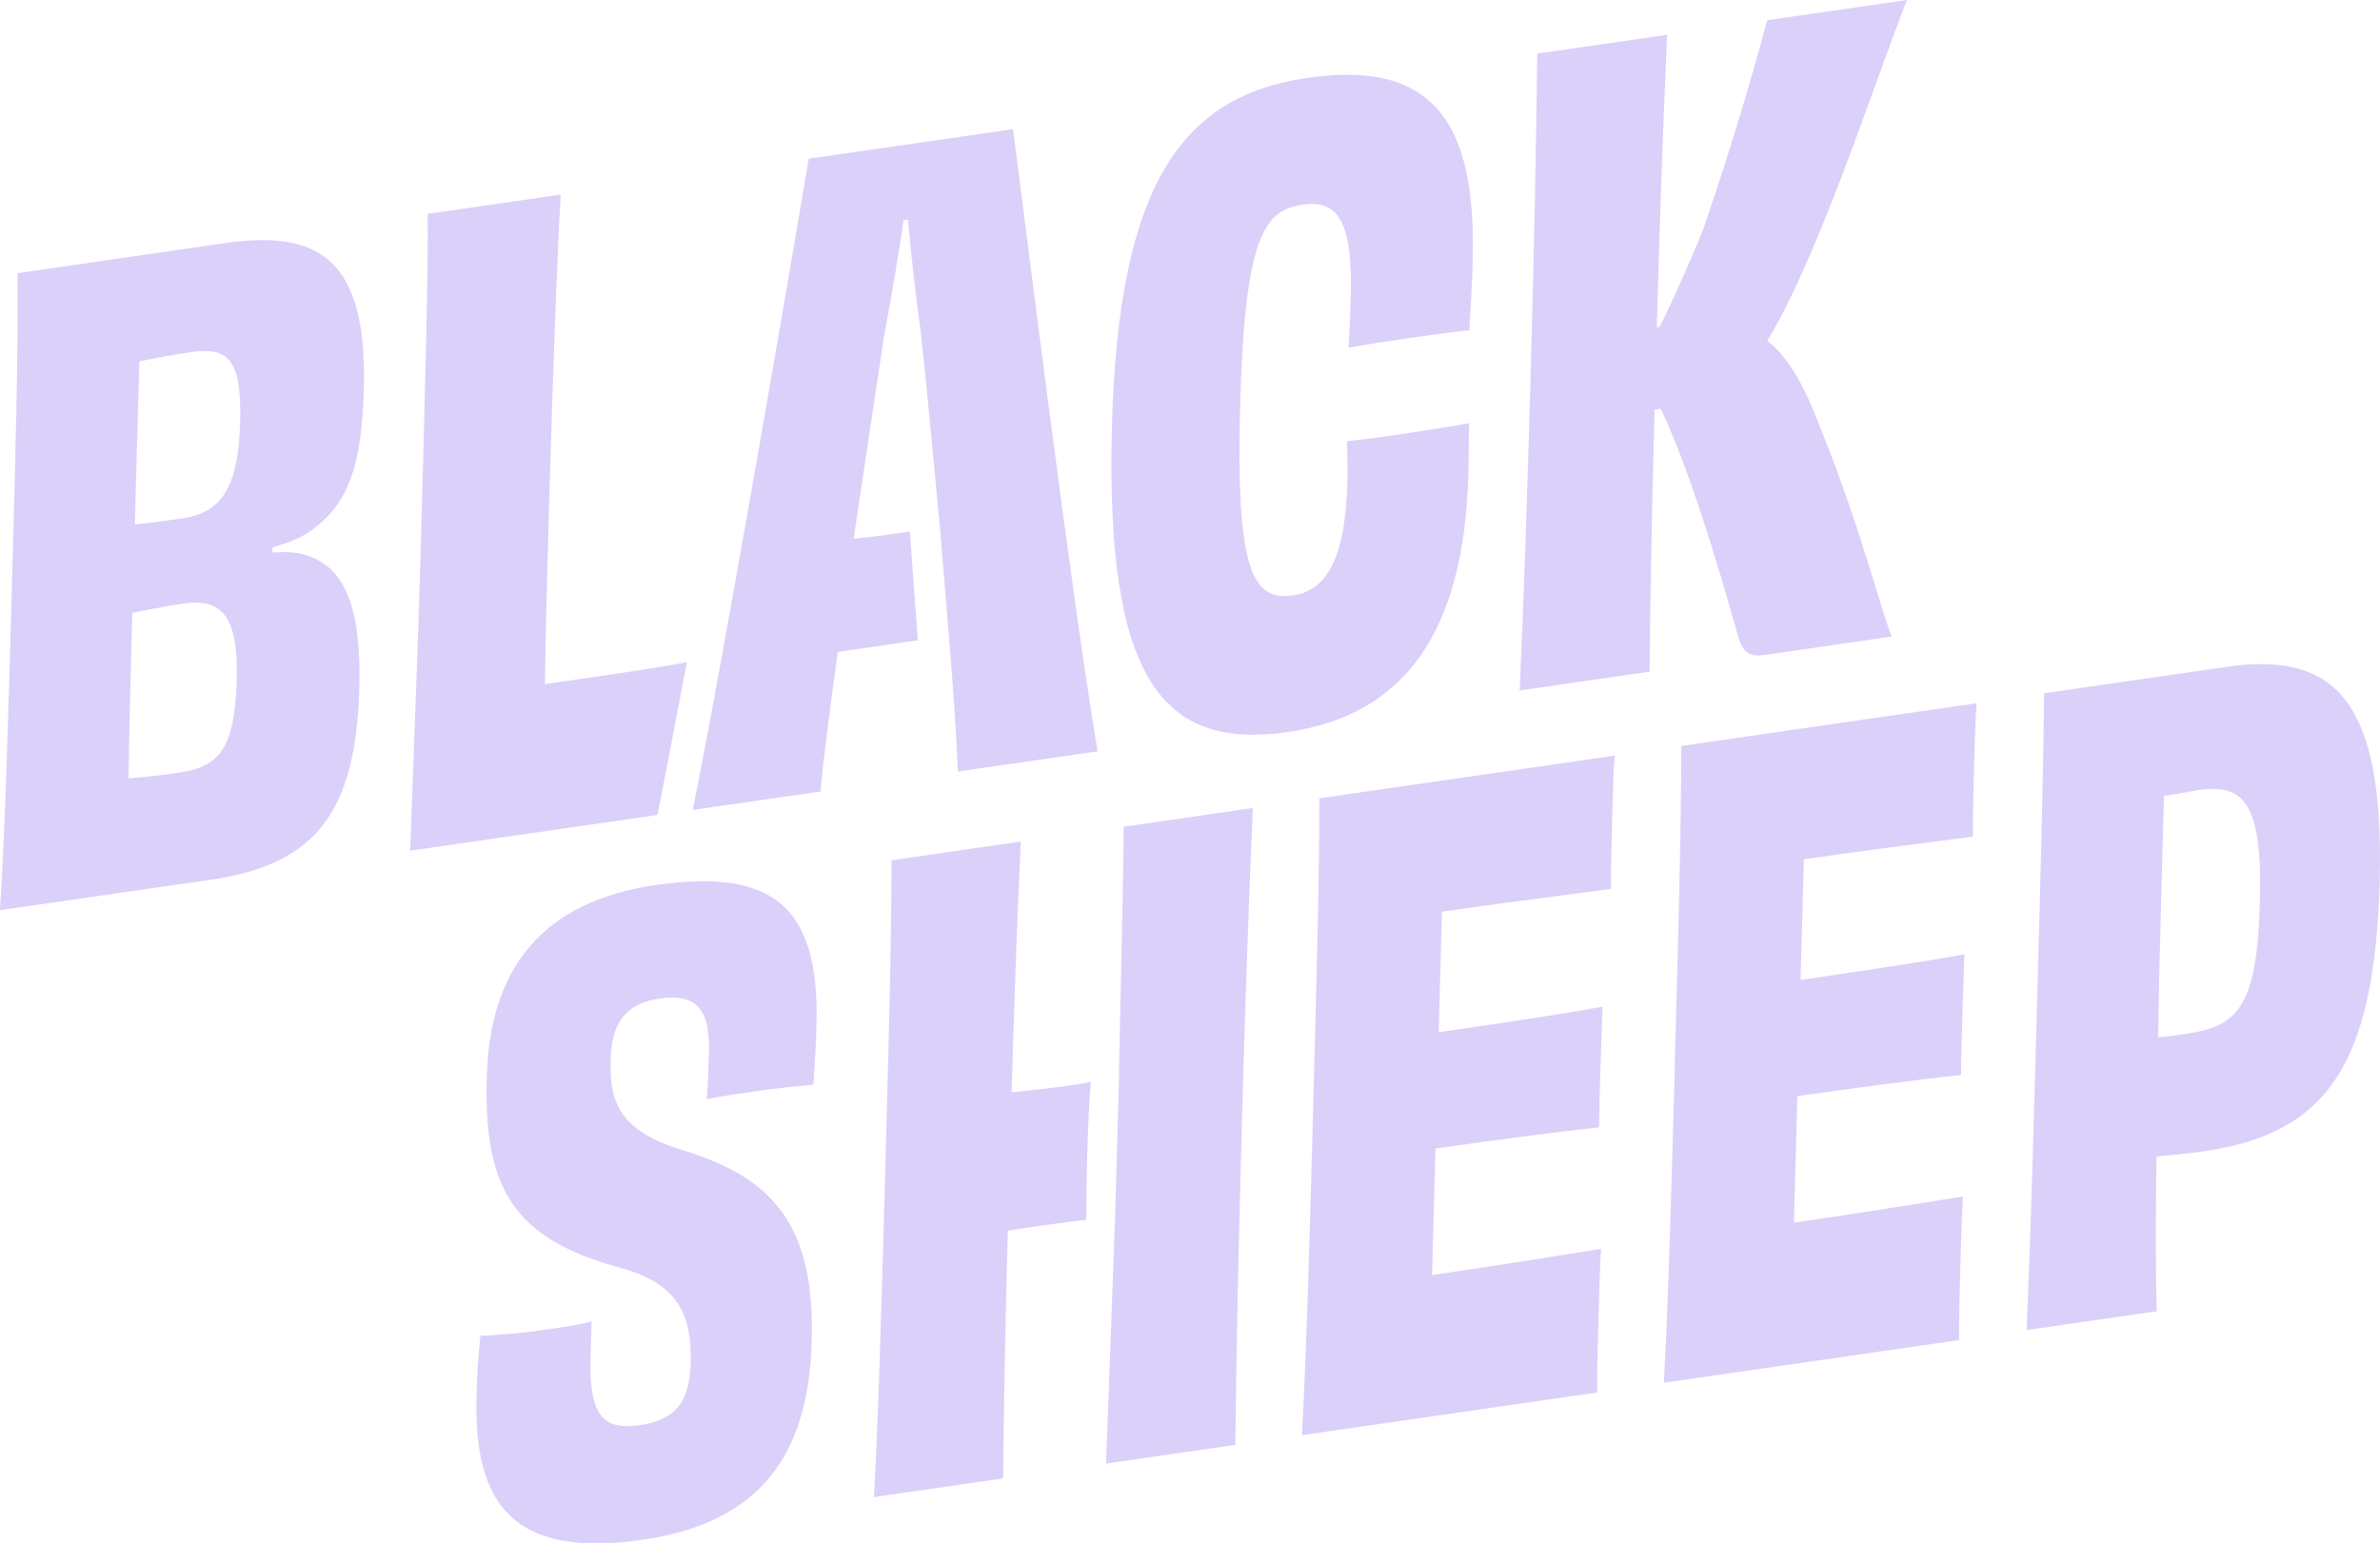
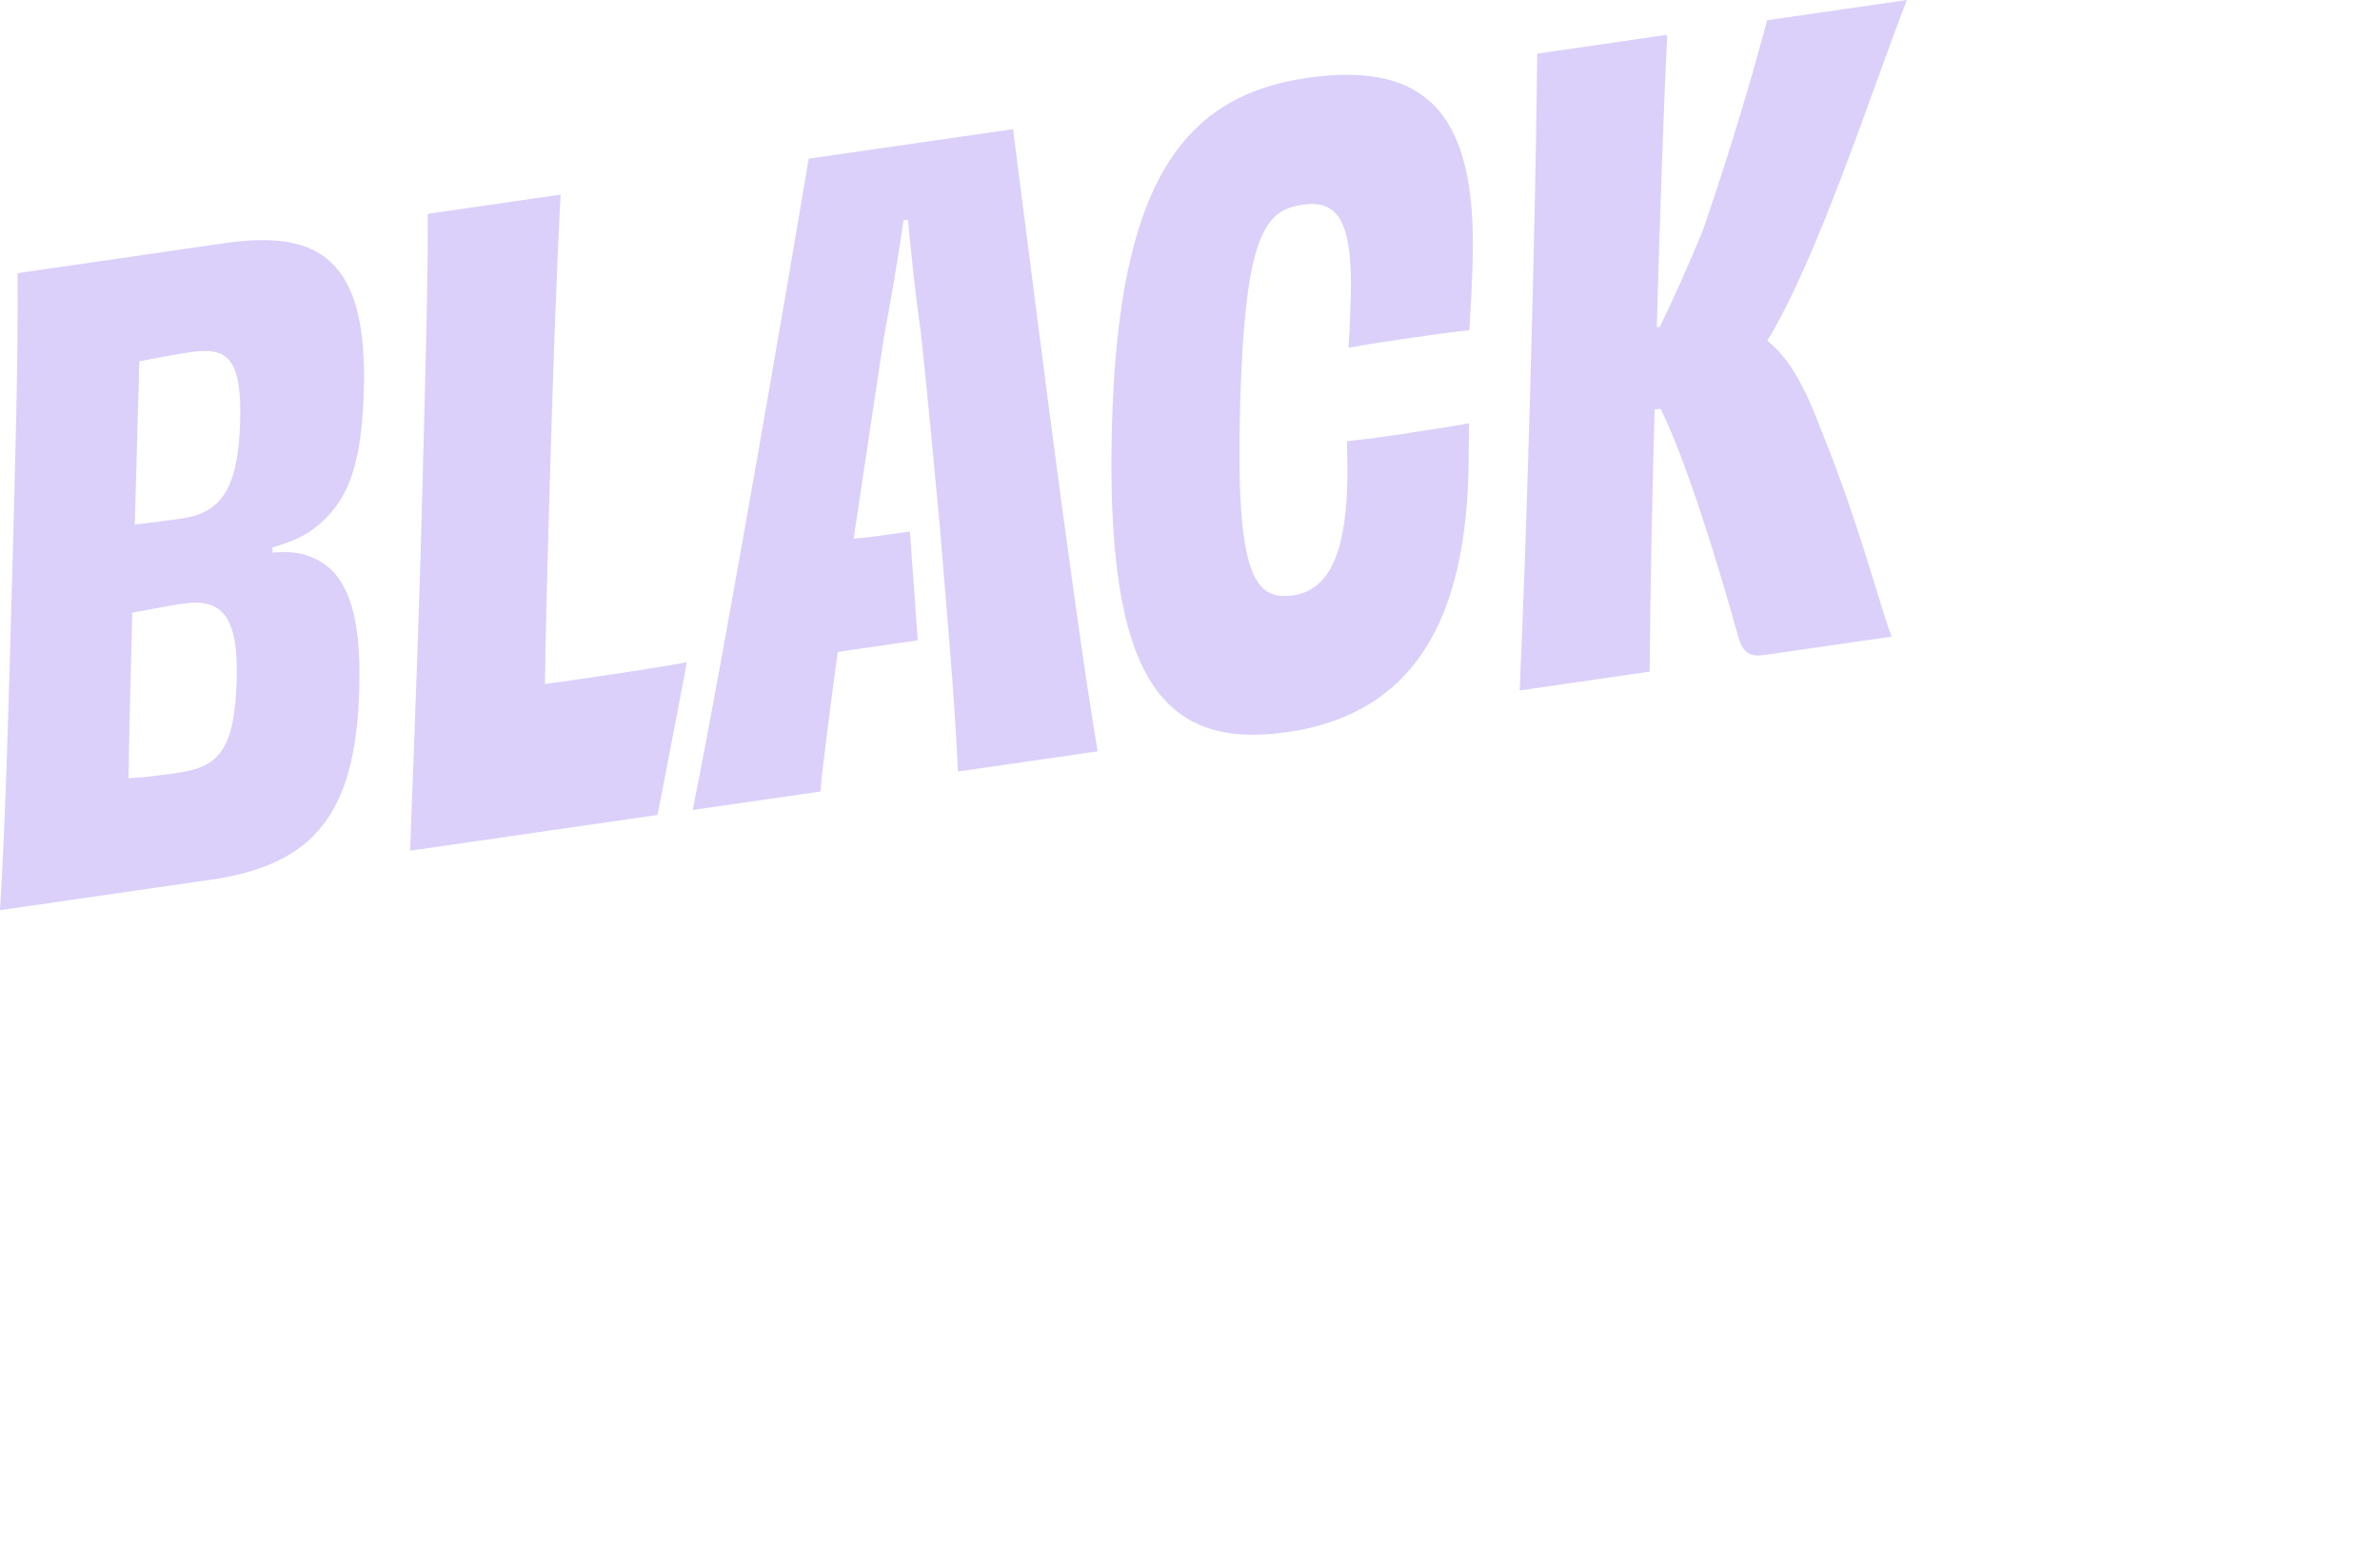
<svg xmlns="http://www.w3.org/2000/svg" width="424" height="275" viewBox="0 0 424 275" fill="none">
  <path d="M144.071 28.275C141.682 42.647 129.27 115.273 123.408 144.313L146.164 141.029C146.583 136.139 147.765 127.076 149.243 116.162L163.502 114.087L162.098 94.702L159.833 95.023C157.69 95.344 155.03 95.715 152.075 95.986C153.873 83.812 155.818 71.169 157.468 60.081C158.872 52.648 160.153 44.919 160.965 39.239L161.753 39.116C162.271 44.622 163.009 52.055 164.019 58.995C165.201 69.687 166.31 82.034 167.442 93.912L169.043 113.272C169.954 124.286 170.496 133.102 170.644 137.473L195.542 133.867C190.839 106.062 182.342 37.066 180.47 23.015L144.046 28.275H144.071ZM97.082 121.891C97.18 112.976 97.525 101.024 97.796 91.048C98.485 65.934 99.372 43.19 99.889 34.671L76.198 38.103C76.296 48.796 75.754 68.156 75.04 94.776C74.375 118.977 73.291 144.165 73.07 151.573L117.128 145.202C118.483 138.535 121.438 122.755 122.374 117.989C115.799 119.248 102.844 121.051 97.082 121.891ZM250.807 77.194C247.186 77.713 243.714 78.231 239.97 78.602C240.044 81.293 240.094 83.862 240.02 86.133C239.675 98.999 236.572 105.173 230.415 106.062C223.47 107.074 220.096 102.58 220.933 72.156C221.771 41.733 225.366 37.461 232.04 36.473C237.926 35.634 241.054 38.646 240.635 53.019C240.562 55.29 240.488 58.328 240.241 61.958C243.862 61.291 247.211 60.797 250.807 60.279C254.402 59.76 258.17 59.217 261.766 58.846C262.012 54.747 262.258 50.796 262.357 46.549C263.071 21.583 255.24 10.643 232.878 13.878C210.516 17.113 199.286 32.917 198.104 75.589C196.848 120.977 207.019 133.67 229.405 130.435C250.142 127.422 260.83 112.778 261.593 84.479C261.692 80.849 261.643 78.132 261.717 75.416C257.949 76.108 254.353 76.626 250.733 77.169L250.807 77.194ZM54.919 99.049C53.195 98.382 51.077 98.258 48.541 98.456V97.542C51.521 96.678 53.959 95.69 55.855 94.233C61.987 89.566 64.426 83.195 64.82 69.415C65.46 46.277 56.939 40.869 40.069 43.314L3.128 48.672C3.251 63.859 2.758 81.269 2.093 105.346C1.428 129.398 0.96 146.338 0 162.167L37.606 156.734C56.077 154.067 63.391 144.856 64.007 122.755C64.376 109.593 62.061 101.469 54.919 99.049ZM24.8 64.378C28.149 63.736 31.105 63.168 33.912 62.748C40.463 61.81 43.098 63.686 42.778 75.194C42.458 86.701 39.552 91.196 32.853 92.307C30.169 92.702 27.238 93.122 24.012 93.443L24.825 64.403L24.8 64.378ZM31.991 137.646C29.454 138.016 26.376 138.46 22.904 138.658C23.002 129.743 23.322 118.853 23.569 109.173C26.918 108.531 29.996 107.938 32.681 107.543C39.626 106.531 42.483 109.889 42.162 121.249C41.818 133.349 39.059 136.608 31.966 137.646H31.991ZM314.838 60.723C323.926 45.833 333.555 15.804 339.712 0L314.813 3.605C312.572 12.075 308.878 24.966 303.386 40.992C300.948 46.919 298.387 52.722 295.703 58.229L295.161 58.303C295.653 40.128 296.343 20.299 297.008 6.198L273.858 9.557C273.686 24.818 273.365 42.03 272.7 66.23C272.035 90.43 271.42 107.395 270.73 123.027L293.88 119.668C293.979 106.679 294.299 90.208 294.767 72.971L295.85 72.823C300.505 82.405 305.898 99.863 309.666 113.47C310.528 116.359 311.71 117.1 314.518 116.68L337.003 113.421C334.885 107.988 331.289 93.443 324.295 76.231C321.685 69.366 318.902 63.884 314.863 60.723H314.838Z" fill="#DBD0FA" />
-   <path d="M396.429 118.853L364.167 123.52C363.995 139.078 363.527 156.166 362.862 180.218C362.197 204.271 361.753 220.618 361.039 236.99L384.214 233.632C384.017 226.125 384.017 216.79 384.189 206.049C387.268 205.752 389.804 205.555 392.612 205.135C414.309 201.999 423.027 190.022 423.938 157.203C424.849 124.36 415.737 116.038 396.454 118.829L396.429 118.853ZM402.586 160.907C402.093 178.91 398.916 182.836 389.681 184.169C387.538 184.49 385.815 184.737 384.46 184.787C384.682 171.501 385.1 156.956 385.519 141.819C387.785 141.498 390.346 140.979 391.553 140.782C399.729 139.596 403.103 142.881 402.586 160.883V160.907ZM180.224 194.615C180.618 180.712 181.283 161.327 181.85 149.943L158.823 153.277C158.798 168.661 158.33 185.898 157.665 209.95C157 234.002 156.557 250.35 155.695 266.747L178.722 263.413C178.796 251.511 179.165 232.916 179.535 219.285C182.342 218.766 190.888 217.63 193.523 217.334C193.474 211.481 193.843 197.578 194.336 192.763C190.765 193.529 183.303 194.319 180.224 194.615ZM116.981 157.648C96.909 160.562 87.255 172.193 86.713 191.874C86.172 211.531 91.27 220.618 110.307 225.829C120.896 228.668 123.261 234.348 123.039 242.818C122.867 249.486 120.626 252.968 113.927 253.931C107.228 254.894 104.913 251.93 105.209 241.633L105.381 235.435C103.091 236.077 100.012 236.521 96.663 236.99C92.378 237.608 88.364 237.879 85.581 238.003C85.211 241.509 84.99 244.72 84.891 248.794C84.349 268.154 91.565 277.662 114.444 274.353C135.451 271.315 144.071 259.215 144.613 238.941C145.155 218.667 138.086 209.901 121.561 204.913C110.06 201.455 108.484 195.949 108.804 188.516C108.977 182.466 111.341 178.811 117.498 177.922C124.443 176.909 126.512 180.243 126.29 187.651C126.216 190.368 126.142 192.961 125.92 195.85C127.94 195.405 131.018 194.961 134.343 194.467C138.086 193.924 142.248 193.479 144.908 193.257C145.155 189.454 145.376 186.096 145.45 182.935C146.017 162.809 139.022 154.462 116.956 157.673L116.981 157.648ZM233.912 198.912C233.247 222.964 232.755 240.522 231.942 255.709L284.546 248.103C284.497 244.942 284.645 239.657 284.743 235.706C284.866 231.163 285.014 225.73 285.236 222.52C274.917 224.174 263.81 225.927 255.116 227.187L255.732 204.641C266.051 203.159 276.345 201.801 284.891 200.863C284.891 195.43 285.359 184.219 285.482 179.379C276.764 180.935 266.593 182.416 256.298 183.923L256.89 162.439C265.46 161.204 276.148 159.796 287.009 158.389C286.96 155.524 287.107 150.091 287.206 145.992C287.305 142.214 287.452 137.374 287.649 134.633L235.045 142.239C235.045 156.413 234.552 174.86 233.887 198.912H233.912ZM199.36 191.849L198.67 216.519C198.153 230.15 197.513 248.942 197.045 260.771L220.071 257.437C220.268 241.139 220.564 224.816 221.229 200.764C221.894 176.712 222.51 159.426 223.199 143.967L200.172 147.301C200.123 158.611 199.581 177.971 199.335 191.874L199.36 191.849ZM298.387 189.577C297.722 213.63 297.229 231.187 296.417 246.374L349.021 238.768C348.972 235.607 349.12 230.323 349.218 226.372C349.341 221.828 349.489 216.395 349.711 213.185C339.392 214.84 328.285 216.593 319.591 217.852L320.207 195.307C330.526 193.825 340.82 192.467 349.366 191.528C349.366 186.096 349.834 174.884 349.957 170.044C341.239 171.6 331.068 173.082 320.773 174.588L321.364 153.104C329.935 151.869 340.623 150.462 351.484 149.054C351.435 146.19 351.582 140.757 351.681 136.658C351.779 132.88 351.927 128.04 352.124 125.298L299.52 132.904C299.52 147.079 299.027 165.525 298.362 189.577H298.387Z" fill="#DBD0FA" />
</svg>